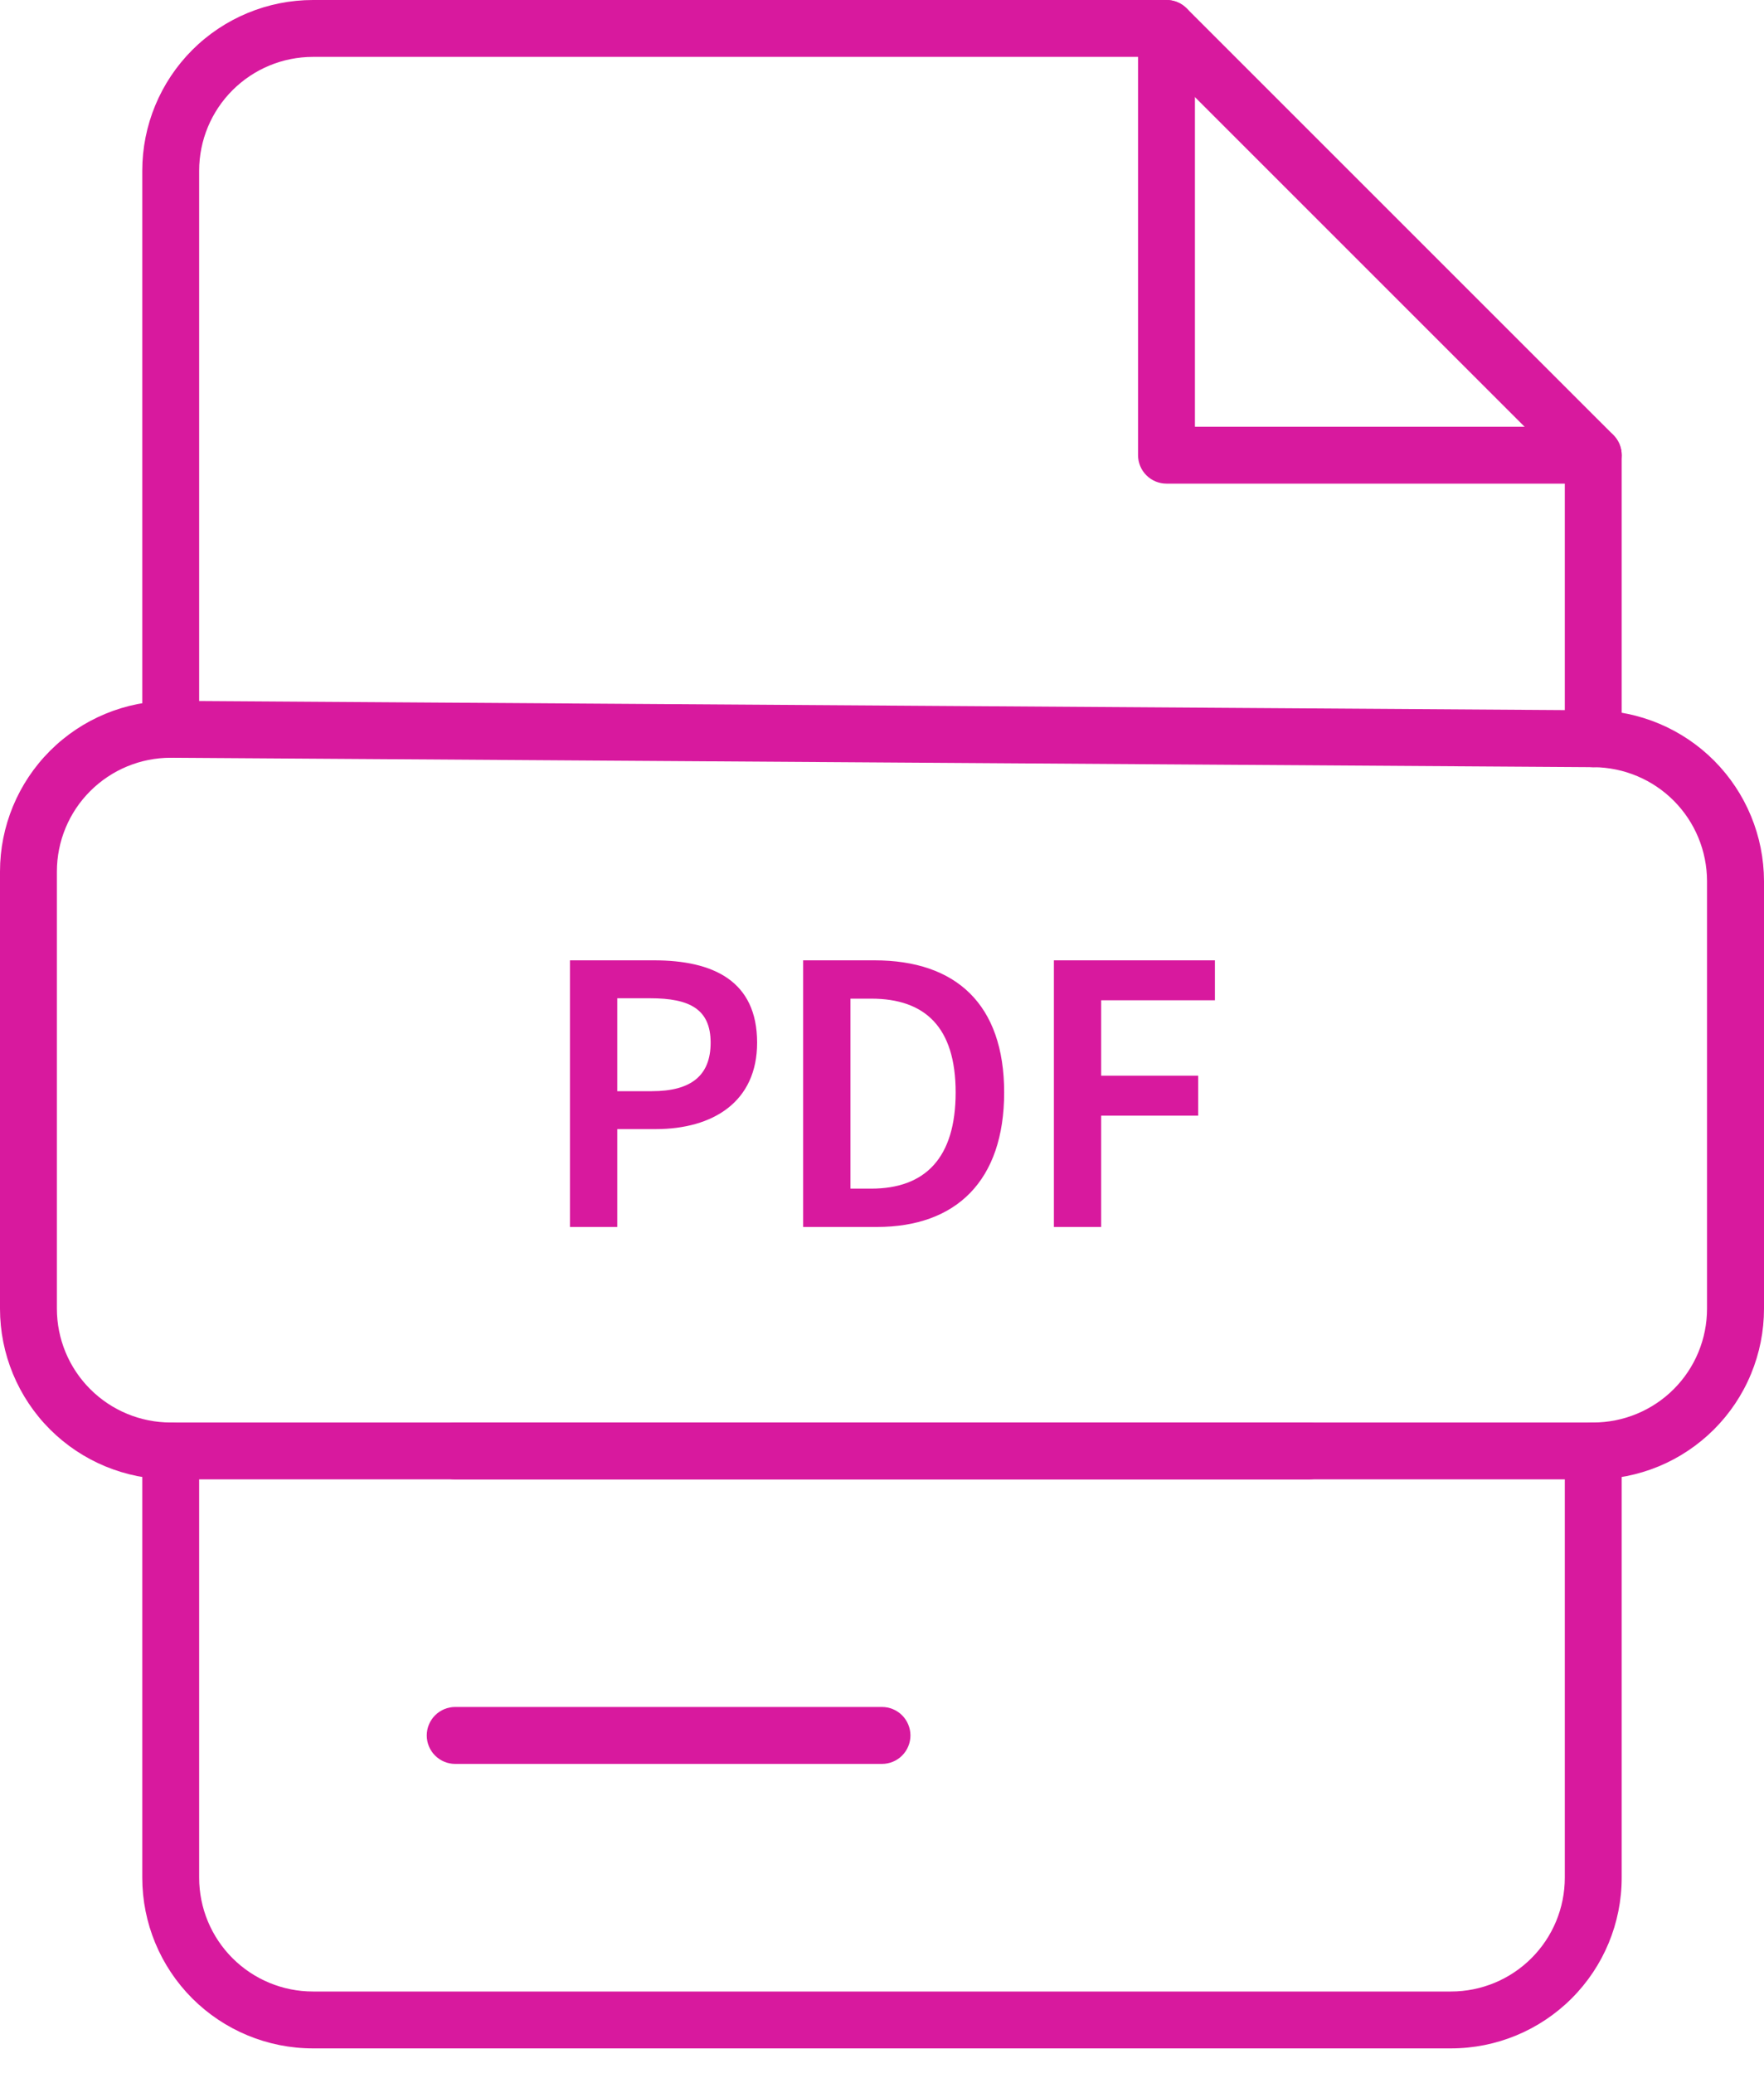
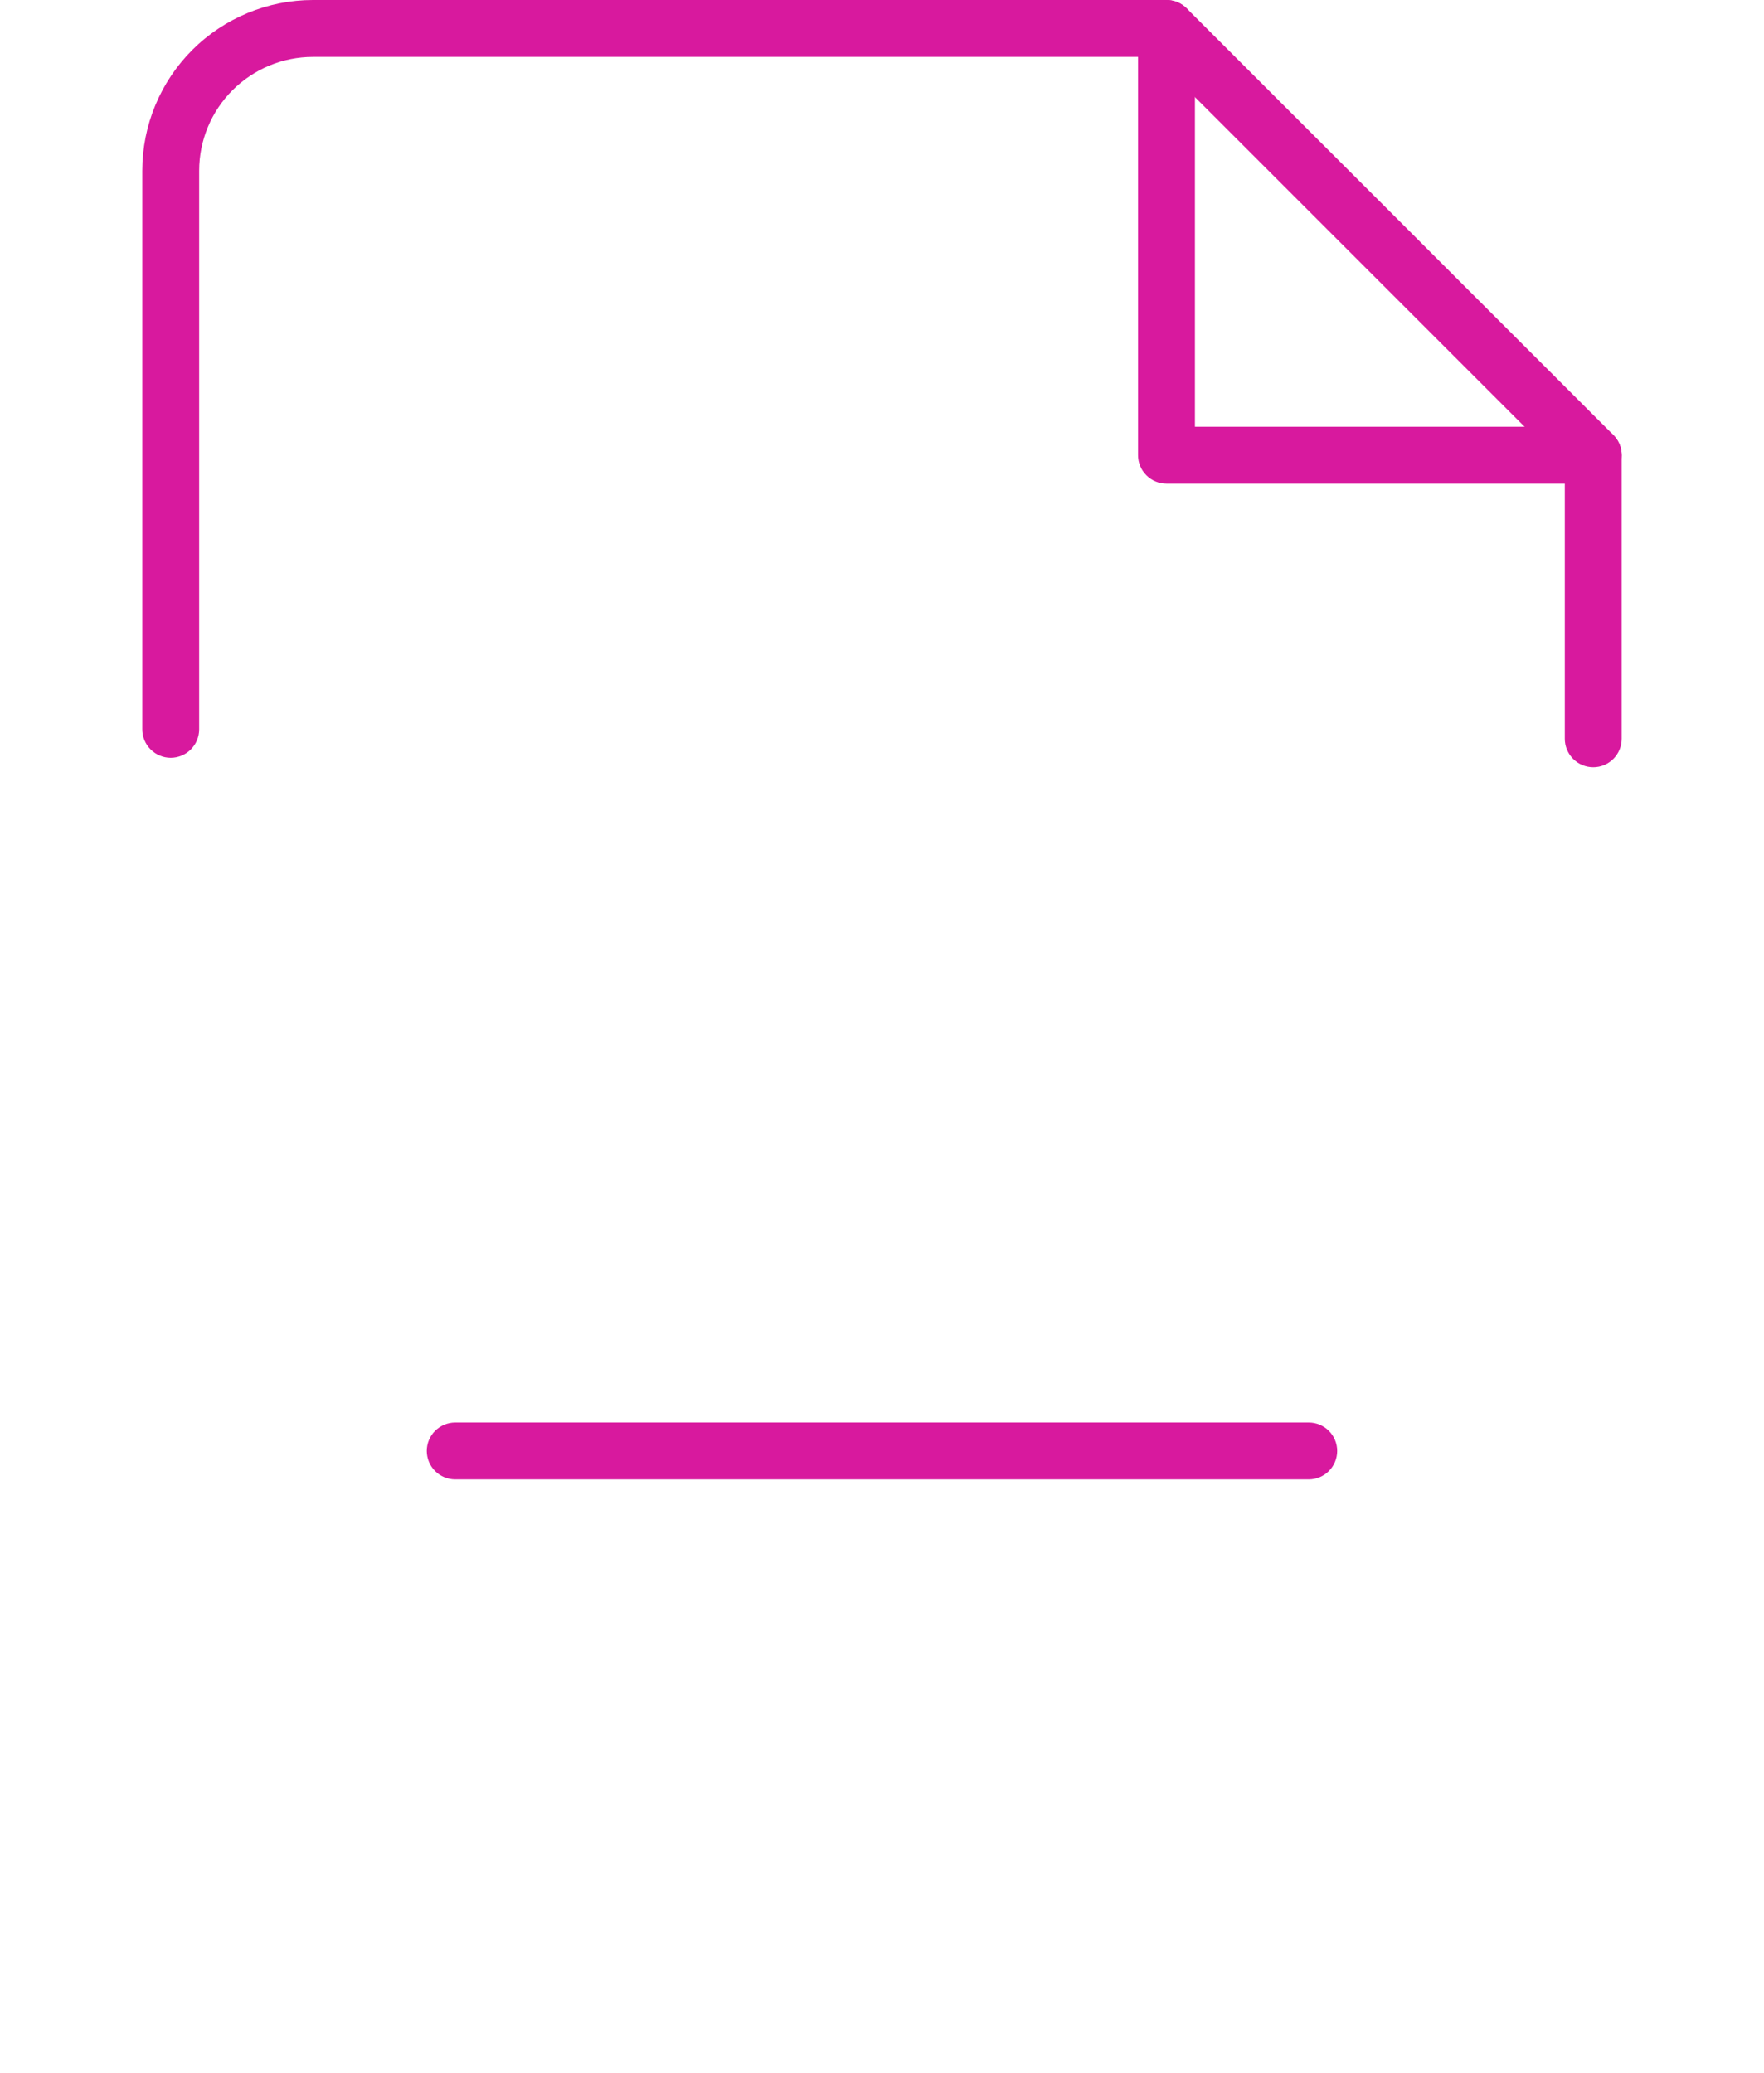
<svg xmlns="http://www.w3.org/2000/svg" width="40" height="47" viewBox="0 0 40 47" fill="none">
  <path d="M36.128 10.967H26.451C26.28 10.967 26.116 10.899 25.995 10.778C25.874 10.657 25.806 10.493 25.806 10.322V0.645C25.806 0.474 25.874 0.31 25.995 0.189C26.116 0.068 26.28 0 26.451 0C26.622 0 26.786 0.068 26.907 0.189C27.028 0.31 27.096 0.474 27.096 0.645V9.677H36.128C36.299 9.677 36.463 9.745 36.584 9.866C36.705 9.987 36.773 10.151 36.773 10.322C36.773 10.493 36.705 10.657 36.584 10.778C36.463 10.899 36.299 10.967 36.128 10.967Z" fill="#D8199E" />
  <path d="M36.128 17.397C35.957 17.397 35.793 17.329 35.672 17.208C35.551 17.087 35.483 16.923 35.483 16.752V10.589L26.184 1.29H7.097C6.412 1.29 5.756 1.562 5.272 2.046C4.788 2.53 4.516 3.186 4.516 3.871V16.538C4.516 16.709 4.448 16.873 4.327 16.994C4.206 17.115 4.042 17.183 3.871 17.183C3.7 17.183 3.536 17.115 3.415 16.994C3.294 16.873 3.226 16.709 3.226 16.538V3.871C3.226 2.844 3.634 1.86 4.359 1.134C5.085 0.408 6.07 1.02899e-06 7.097 1.02899e-06H26.451C26.535 -0 26.619 0.016 26.698 0.049C26.776 0.081 26.848 0.129 26.907 0.188L36.585 9.865C36.645 9.926 36.692 9.997 36.724 10.075C36.757 10.153 36.773 10.238 36.773 10.322V16.752C36.773 16.836 36.756 16.92 36.724 16.999C36.691 17.077 36.644 17.148 36.584 17.208C36.524 17.268 36.453 17.315 36.375 17.348C36.297 17.38 36.213 17.397 36.128 17.397Z" fill="#D8199E" />
-   <path d="M32.902 46.45H7.097C6.07 46.45 5.085 46.042 4.359 45.316C3.634 44.59 3.226 43.606 3.226 42.579V32.902C3.226 32.731 3.294 32.567 3.415 32.446C3.536 32.325 3.7 32.257 3.871 32.257C4.042 32.257 4.206 32.325 4.327 32.446C4.448 32.567 4.516 32.731 4.516 32.902V42.579C4.516 43.264 4.788 43.92 5.272 44.404C5.756 44.888 6.412 45.16 7.097 45.16H32.902C33.587 45.16 34.243 44.888 34.727 44.404C35.211 43.92 35.483 43.264 35.483 42.579V32.902C35.483 32.731 35.551 32.567 35.672 32.446C35.793 32.325 35.957 32.257 36.128 32.257C36.299 32.257 36.463 32.325 36.584 32.446C36.705 32.567 36.773 32.731 36.773 32.902V42.579C36.773 43.606 36.365 44.59 35.639 45.316C34.913 46.042 33.929 46.45 32.902 46.45Z" fill="#D8199E" />
  <path d="M29.677 33.547H10.322C10.151 33.547 9.987 33.479 9.866 33.358C9.745 33.237 9.677 33.073 9.677 32.902C9.677 32.731 9.745 32.567 9.866 32.446C9.987 32.325 10.151 32.257 10.322 32.257H29.677C29.848 32.257 30.012 32.325 30.133 32.446C30.254 32.567 30.322 32.731 30.322 32.902C30.322 33.073 30.254 33.237 30.133 33.358C30.012 33.479 29.848 33.547 29.677 33.547Z" fill="#D8199E" />
-   <path d="M19.999 39.999H10.322C10.151 39.999 9.987 39.931 9.866 39.81C9.745 39.689 9.677 39.525 9.677 39.354C9.677 39.182 9.745 39.018 9.866 38.897C9.987 38.776 10.151 38.708 10.322 38.708H19.999C20.171 38.708 20.335 38.776 20.456 38.897C20.576 39.018 20.645 39.182 20.645 39.354C20.645 39.525 20.576 39.689 20.456 39.81C20.335 39.931 20.171 39.999 19.999 39.999Z" fill="#D8199E" />
-   <path d="M36.128 33.547H3.871C2.844 33.547 1.86 33.139 1.134 32.414C0.408 31.688 0 30.703 0 29.677V19.763C0 18.737 0.408 17.752 1.134 17.026C1.86 16.3 2.844 15.892 3.871 15.892H3.897L36.154 16.107C37.175 16.116 38.152 16.528 38.872 17.252C39.592 17.977 39.997 18.956 40 19.977V29.677C40 30.185 39.9 30.688 39.705 31.158C39.511 31.628 39.225 32.055 38.866 32.414C38.506 32.773 38.079 33.059 37.61 33.253C37.14 33.447 36.636 33.547 36.128 33.547ZM3.871 17.183C3.186 17.183 2.53 17.455 2.046 17.939C1.562 18.422 1.29 19.079 1.29 19.763V29.677C1.29 30.361 1.562 31.017 2.046 31.501C2.53 31.985 3.186 32.257 3.871 32.257H36.128C36.812 32.257 37.469 31.985 37.953 31.501C38.437 31.017 38.708 30.361 38.708 29.677V19.977C38.706 19.296 38.436 18.643 37.956 18.16C37.476 17.677 36.824 17.403 36.143 17.397L3.886 17.183H3.871Z" fill="#D8199E" />
-   <path d="M12.924 27.823V21.777H14.829C16.169 21.777 17.168 22.239 17.168 23.644C17.168 24.985 16.169 25.604 14.866 25.604H13.997V27.823H12.924ZM13.997 24.744H14.783C15.679 24.744 16.114 24.384 16.114 23.644C16.114 22.886 15.642 22.637 14.745 22.637H13.997V24.744ZM18.212 27.823V21.777H19.83C21.679 21.777 22.77 22.775 22.77 24.772C22.77 26.778 21.679 27.823 19.886 27.823H18.212ZM19.285 26.954H19.756C20.977 26.954 21.67 26.26 21.67 24.772C21.67 23.293 20.977 22.646 19.756 22.646H19.285V26.954ZM23.898 27.823V21.777H27.549V22.683H24.97V24.393H27.17V25.299H24.97V27.823H23.898Z" fill="#D8199E" />
</svg>